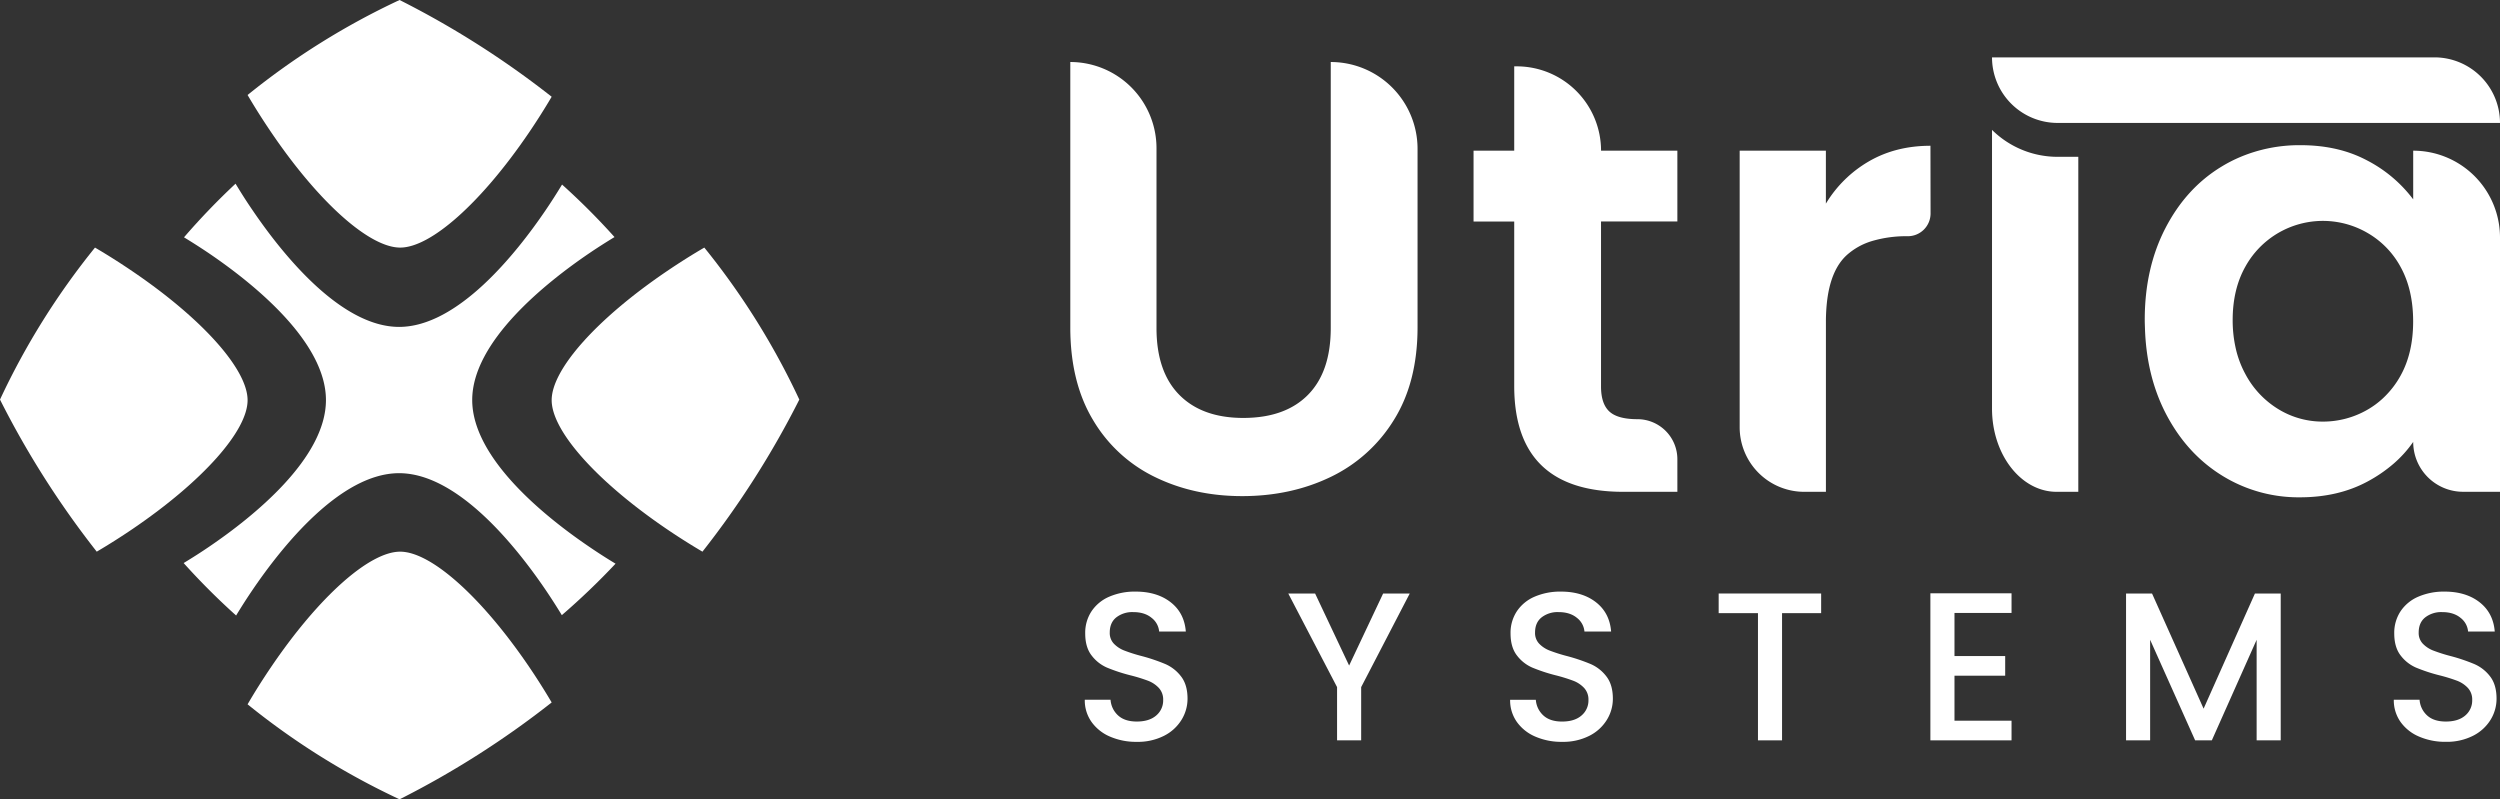
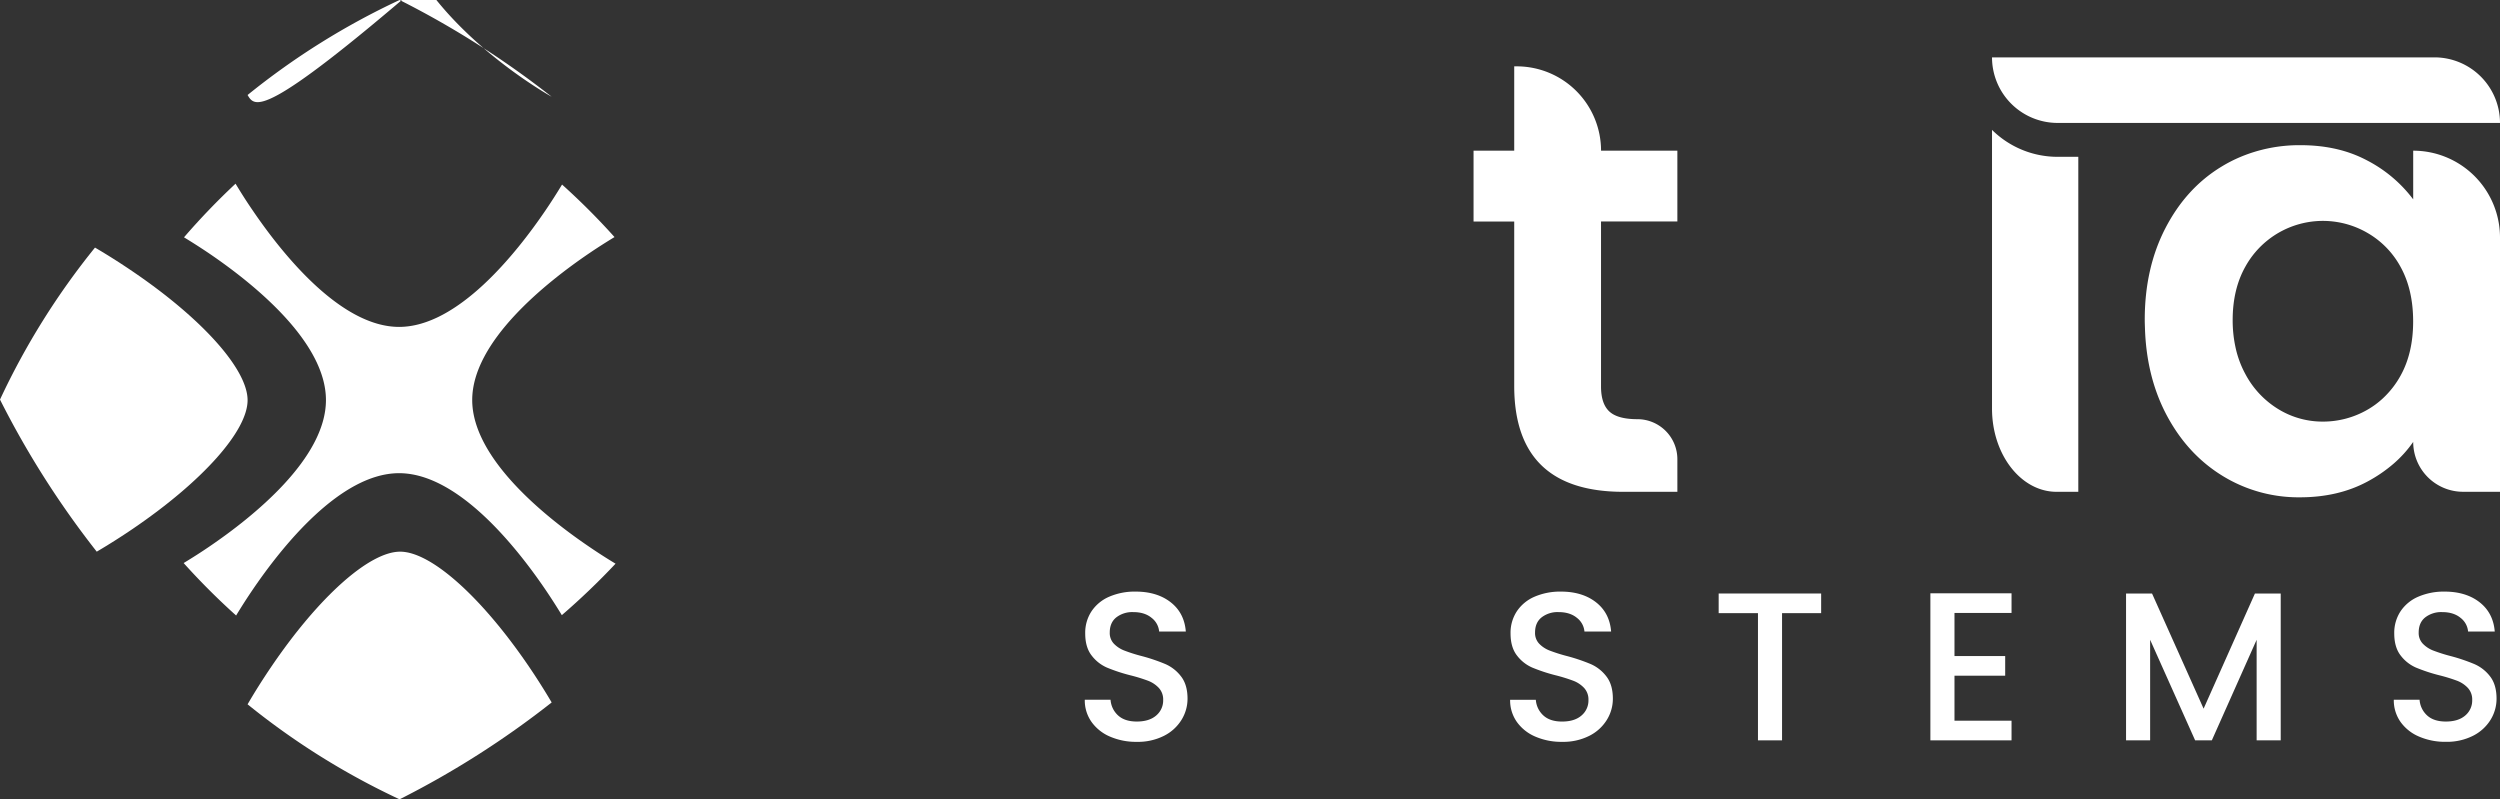
<svg xmlns="http://www.w3.org/2000/svg" viewBox="0 0 1500 479.52">
  <rect x="0" y="0" width="1500" height="479.52" fill="#333333" stroke="none" />
  <defs>
    <style>.cls-1{fill:#fff;}</style>
  </defs>
  <title>imagotipo_dh_negativo</title>
  <g id="Capa_2" data-name="Capa 2">
    <g id="Capa_1-2" data-name="Capa 1">
-       <path class="cls-1" d="M331,58.05c-4.17,7.08-8.75,14.33-13.7,21.62-28.46,41.84-58.74,68.88-77.18,68.88s-48.75-27-77.21-68.88C157.69,72,152.9,64.41,148.55,57a442.22,442.22,0,0,1,91.2-57A542.64,542.64,0,0,1,331,58.05Z" />
+       <path class="cls-1" d="M331,58.05s-48.75-27-77.21-68.88C157.69,72,152.9,64.41,148.55,57a442.22,442.22,0,0,1,91.2-57A542.64,542.64,0,0,1,331,58.05Z" />
      <path class="cls-1" d="M331,421.47c-4.17-7.08-8.75-14.33-13.7-21.62C288.81,358,258.53,331,240.09,331s-48.75,27-77.21,68.88c-5.19,7.65-10,15.26-14.33,22.71a441.8,441.8,0,0,0,91.2,57A542,542,0,0,0,331,421.47Z" />
-       <path class="cls-1" d="M421.47,331c-7.08-4.17-14.33-8.75-21.62-13.7C358,288.81,331,258.53,331,240.09s27-48.75,68.88-77.21c7.65-5.19,15.26-10,22.71-14.33a441.8,441.8,0,0,1,57,91.2A542,542,0,0,1,421.47,331Z" />
      <path class="cls-1" d="M58.05,331c7.08-4.17,14.33-8.75,21.62-13.7,41.84-28.46,68.88-58.74,68.88-77.18s-27-48.75-68.88-77.21C72,157.69,64.41,152.9,57,148.55a442.22,442.22,0,0,0-57,91.2A542.64,542.64,0,0,0,58.05,331Z" />
      <path class="cls-1" d="M369.33,338.21a428.92,428.92,0,0,1-32.23,30.88c-3.23-5.3-6.51-10.41-9.79-15.24-17.74-26.11-52.77-69.94-87.85-69.94s-70.13,43.83-87.87,69.94c-3.34,4.91-6.67,10.09-9.92,15.46a419.27,419.27,0,0,1-31.48-31.48c5.37-3.26,10.58-6.58,15.46-9.92,26.11-17.75,69.92-52.78,69.92-87.87s-43.81-70.11-69.92-87.87c-4.83-3.28-10-6.58-15.25-9.78a420.44,420.44,0,0,1,30.93-32.18c3.36,5.58,6.81,11,10.26,16,17.74,26.11,52.77,69.93,87.87,69.93s70.11-43.82,87.85-69.93c3.34-4.9,6.67-10.1,9.92-15.48a414.11,414.11,0,0,1,31.48,31.51c-5.37,3.26-10.56,6.58-15.46,9.91C327.14,169.93,283.33,205,283.33,240s43.81,70.12,69.92,87.87C358.34,331.36,363.73,334.83,369.33,338.21Z" />
      <path class="cls-1" d="M699.24,398.45A108.71,108.71,0,0,0,685,393.63a95.34,95.34,0,0,1-10.4-3.3,17.3,17.3,0,0,1-6.28-4.12,9.29,9.29,0,0,1-2.47-6.65q0-6,3.93-9.13a15.66,15.66,0,0,1,10.14-3.17q6.86,0,11,3.42a11.62,11.62,0,0,1,4.57,8.24h16q-.88-11.15-9.06-17.55t-21-6.41A38.64,38.64,0,0,0,665.58,358a24.29,24.29,0,0,0-10.65,8.74,23.41,23.41,0,0,0-3.8,13.31q0,8.25,3.8,13.19a23.13,23.13,0,0,0,9.19,7.29,101.78,101.78,0,0,0,14,4.63,98.28,98.28,0,0,1,10.71,3.29,17.42,17.42,0,0,1,6.47,4.31,10.2,10.2,0,0,1,2.6,7.23,11.76,11.76,0,0,1-4.19,9.32q-4.19,3.62-11.66,3.61-7.23,0-11.22-3.68a14,14,0,0,1-4.5-9.38H650.87a22.33,22.33,0,0,0,4.06,13.31A26.1,26.1,0,0,0,666.09,442a39.26,39.26,0,0,0,16,3.11,34.7,34.7,0,0,0,16.29-3.61,26.06,26.06,0,0,0,10.52-9.57,24.07,24.07,0,0,0,3.62-12.68q0-8.37-3.87-13.38A23.8,23.8,0,0,0,699.24,398.45Z" />
-       <polygon class="cls-1" points="809.47 399.33 789.06 356.1 772.96 356.1 802.24 412.27 802.24 444.21 816.7 444.21 816.7 412.27 845.85 356.1 829.88 356.1 809.47 399.33" />
      <path class="cls-1" d="M954.44,398.45a108.71,108.71,0,0,0-14.26-4.82,95.34,95.34,0,0,1-10.4-3.3,17.3,17.3,0,0,1-6.28-4.12,9.29,9.29,0,0,1-2.47-6.65q0-6,3.93-9.13a15.67,15.67,0,0,1,10.15-3.17q6.84,0,11,3.42a11.61,11.61,0,0,1,4.56,8.24h16q-.88-11.15-9.06-17.55t-21-6.41A38.67,38.67,0,0,0,920.78,358a24.29,24.29,0,0,0-10.65,8.74,23.41,23.41,0,0,0-3.8,13.31q0,8.25,3.8,13.19a23.13,23.13,0,0,0,9.19,7.29,101.78,101.78,0,0,0,14,4.63A98.28,98.28,0,0,1,944,408.46a17.42,17.42,0,0,1,6.47,4.31,10.2,10.2,0,0,1,2.6,7.23,11.76,11.76,0,0,1-4.19,9.32q-4.17,3.62-11.66,3.61-7.23,0-11.22-3.68a14,14,0,0,1-4.5-9.38H906.07a22.4,22.4,0,0,0,4.06,13.31A26.1,26.1,0,0,0,921.29,442a39.26,39.26,0,0,0,16,3.11,34.7,34.7,0,0,0,16.29-3.61,26,26,0,0,0,10.52-9.57,24.07,24.07,0,0,0,3.62-12.68q0-8.37-3.87-13.38A23.73,23.73,0,0,0,954.44,398.45Z" />
      <polygon class="cls-1" points="1031.2 367.89 1054.78 367.89 1054.78 444.21 1069.23 444.21 1069.23 367.89 1092.69 367.89 1092.69 356.1 1031.2 356.1 1031.2 367.89" />
      <polygon class="cls-1" points="1158.23 444.21 1206.92 444.21 1206.92 432.42 1172.69 432.42 1172.69 405.42 1203.11 405.42 1203.11 393.63 1172.69 393.63 1172.69 367.77 1206.92 367.77 1206.92 355.98 1158.23 355.98 1158.23 444.21" />
      <polygon class="cls-1" points="1322.16 425.2 1291.22 356.1 1275.63 356.1 1275.63 444.21 1290.08 444.21 1290.08 383.87 1317.08 444.21 1327.1 444.21 1353.98 383.87 1353.98 444.21 1368.43 444.21 1368.43 356.1 1352.96 356.1 1322.16 425.2" />
      <path class="cls-1" d="M1484.62,398.45a108.71,108.71,0,0,0-14.26-4.82,95.34,95.34,0,0,1-10.4-3.3,17.26,17.26,0,0,1-6.27-4.12,9.25,9.25,0,0,1-2.48-6.65q0-6,3.93-9.13a15.67,15.67,0,0,1,10.15-3.17q6.84,0,11,3.42a11.57,11.57,0,0,1,4.56,8.24h16q-.9-11.15-9.07-17.55t-21-6.41A38.7,38.7,0,0,0,1451,358a24.29,24.29,0,0,0-10.65,8.74,23.49,23.49,0,0,0-3.8,13.31q0,8.25,3.8,13.19a23.13,23.13,0,0,0,9.19,7.29,101.78,101.78,0,0,0,14,4.63,98.57,98.57,0,0,1,10.72,3.29,17.47,17.47,0,0,1,6.46,4.31,10.2,10.2,0,0,1,2.6,7.23,11.75,11.75,0,0,1-4.18,9.32q-4.18,3.62-11.67,3.61-7.23,0-11.22-3.68a14,14,0,0,1-4.5-9.38h-15.47a22.4,22.4,0,0,0,4.06,13.31,26.1,26.1,0,0,0,11.16,8.81,39.26,39.26,0,0,0,16,3.11,34.67,34.67,0,0,0,16.29-3.61,26.09,26.09,0,0,0,10.53-9.57,24.06,24.06,0,0,0,3.61-12.68q0-8.37-3.87-13.38A23.73,23.73,0,0,0,1484.62,398.45Z" />
      <path class="cls-1" d="M1234.57,73.76H1500a39.35,39.35,0,0,0-39.34-39.34H1195.21A39.37,39.37,0,0,0,1234.57,73.76Z" />
-       <path class="cls-1" d="M798.45,37.21v159.6q0,26.25-13.66,40.09T746,250.76q-24.74,0-38.42-13.86T693.9,196.81V88.94a51.73,51.73,0,0,0-51.72-51.73V196.44q0,32.91,13.66,55.6A87.25,87.25,0,0,0,693,286.23q23.44,11.43,52.27,11.44,29.18,0,53-11.44A90.3,90.3,0,0,0,836.32,252q14.2-22.71,14.21-55.6V89.31a52.08,52.08,0,0,0-52.08-52.1Z" />
      <path class="cls-1" d="M910,39.81h-1.47v50.6h-24.4V132.9h24.4v98.65q0,63.52,65.39,63.54h32.5V275.51a24,24,0,0,0-24-24q-11.82,0-16.81-4.62t-5-15v-99h45.81V90.41H960.63A50.6,50.6,0,0,0,910,39.81Z" />
-       <path class="cls-1" d="M1158.27,87.46q-20.67,0-36.74,9.24a72.65,72.65,0,0,0-26,25.48V90.41h-51.73V256.34a38.75,38.75,0,0,0,38.75,38.75h13v-102a107.06,107.06,0,0,1,.56-11.25q2.06-19.6,11.8-28.64a39.68,39.68,0,0,1,15.38-8.6,72.43,72.43,0,0,1,21.39-2.87,13.65,13.65,0,0,0,13.66-13.66Z" />
      <path class="cls-1" d="M1195.21,77.93V245.16c0,27.58,17.36,49.93,38.77,49.93h13v-201h-12.37A55.9,55.9,0,0,1,1195.21,77.93Z" />
      <path class="cls-1" d="M1467.19,94.11a51.88,51.88,0,0,0-19.27-3.7v29.2a81.4,81.4,0,0,0-27.52-23.28q-2.22-1.18-4.53-2.22-15.61-7-35.56-7a91.28,91.28,0,0,0-35.92,7,84.6,84.6,0,0,0-11.56,5.92q-21.22,12.91-33.62,36.94T1286.85,192c0,1.62.07,3.2.12,4.79q.87,28.47,12.24,50.8,12.39,24.21,33.62,37.5a87,87,0,0,0,47.11,13.3q22.9,0,40.46-9.41a86.45,86.45,0,0,0,15.65-10.68,70.41,70.41,0,0,0,11.87-13.15,29.93,29.93,0,0,0,29.92,29.92H1500V142.51a52.11,52.11,0,0,0-32.81-48.4Zm-46.62,151.66a53.41,53.41,0,0,1-27,7.19,50.7,50.7,0,0,1-26.4-7.37,54.58,54.58,0,0,1-20-21.25,59.72,59.72,0,0,1-5.93-16.27,76.24,76.24,0,0,1-1.64-16q0-18.47,7.57-32a53.17,53.17,0,0,1,73.33-20.31,52.2,52.2,0,0,1,20,20.68q7.37,13.52,7.39,32.32t-7.39,32.34a54.44,54.44,0,0,1-10.87,14A50.39,50.39,0,0,1,1420.57,245.77Z" />
    </g>
  </g>
</svg>